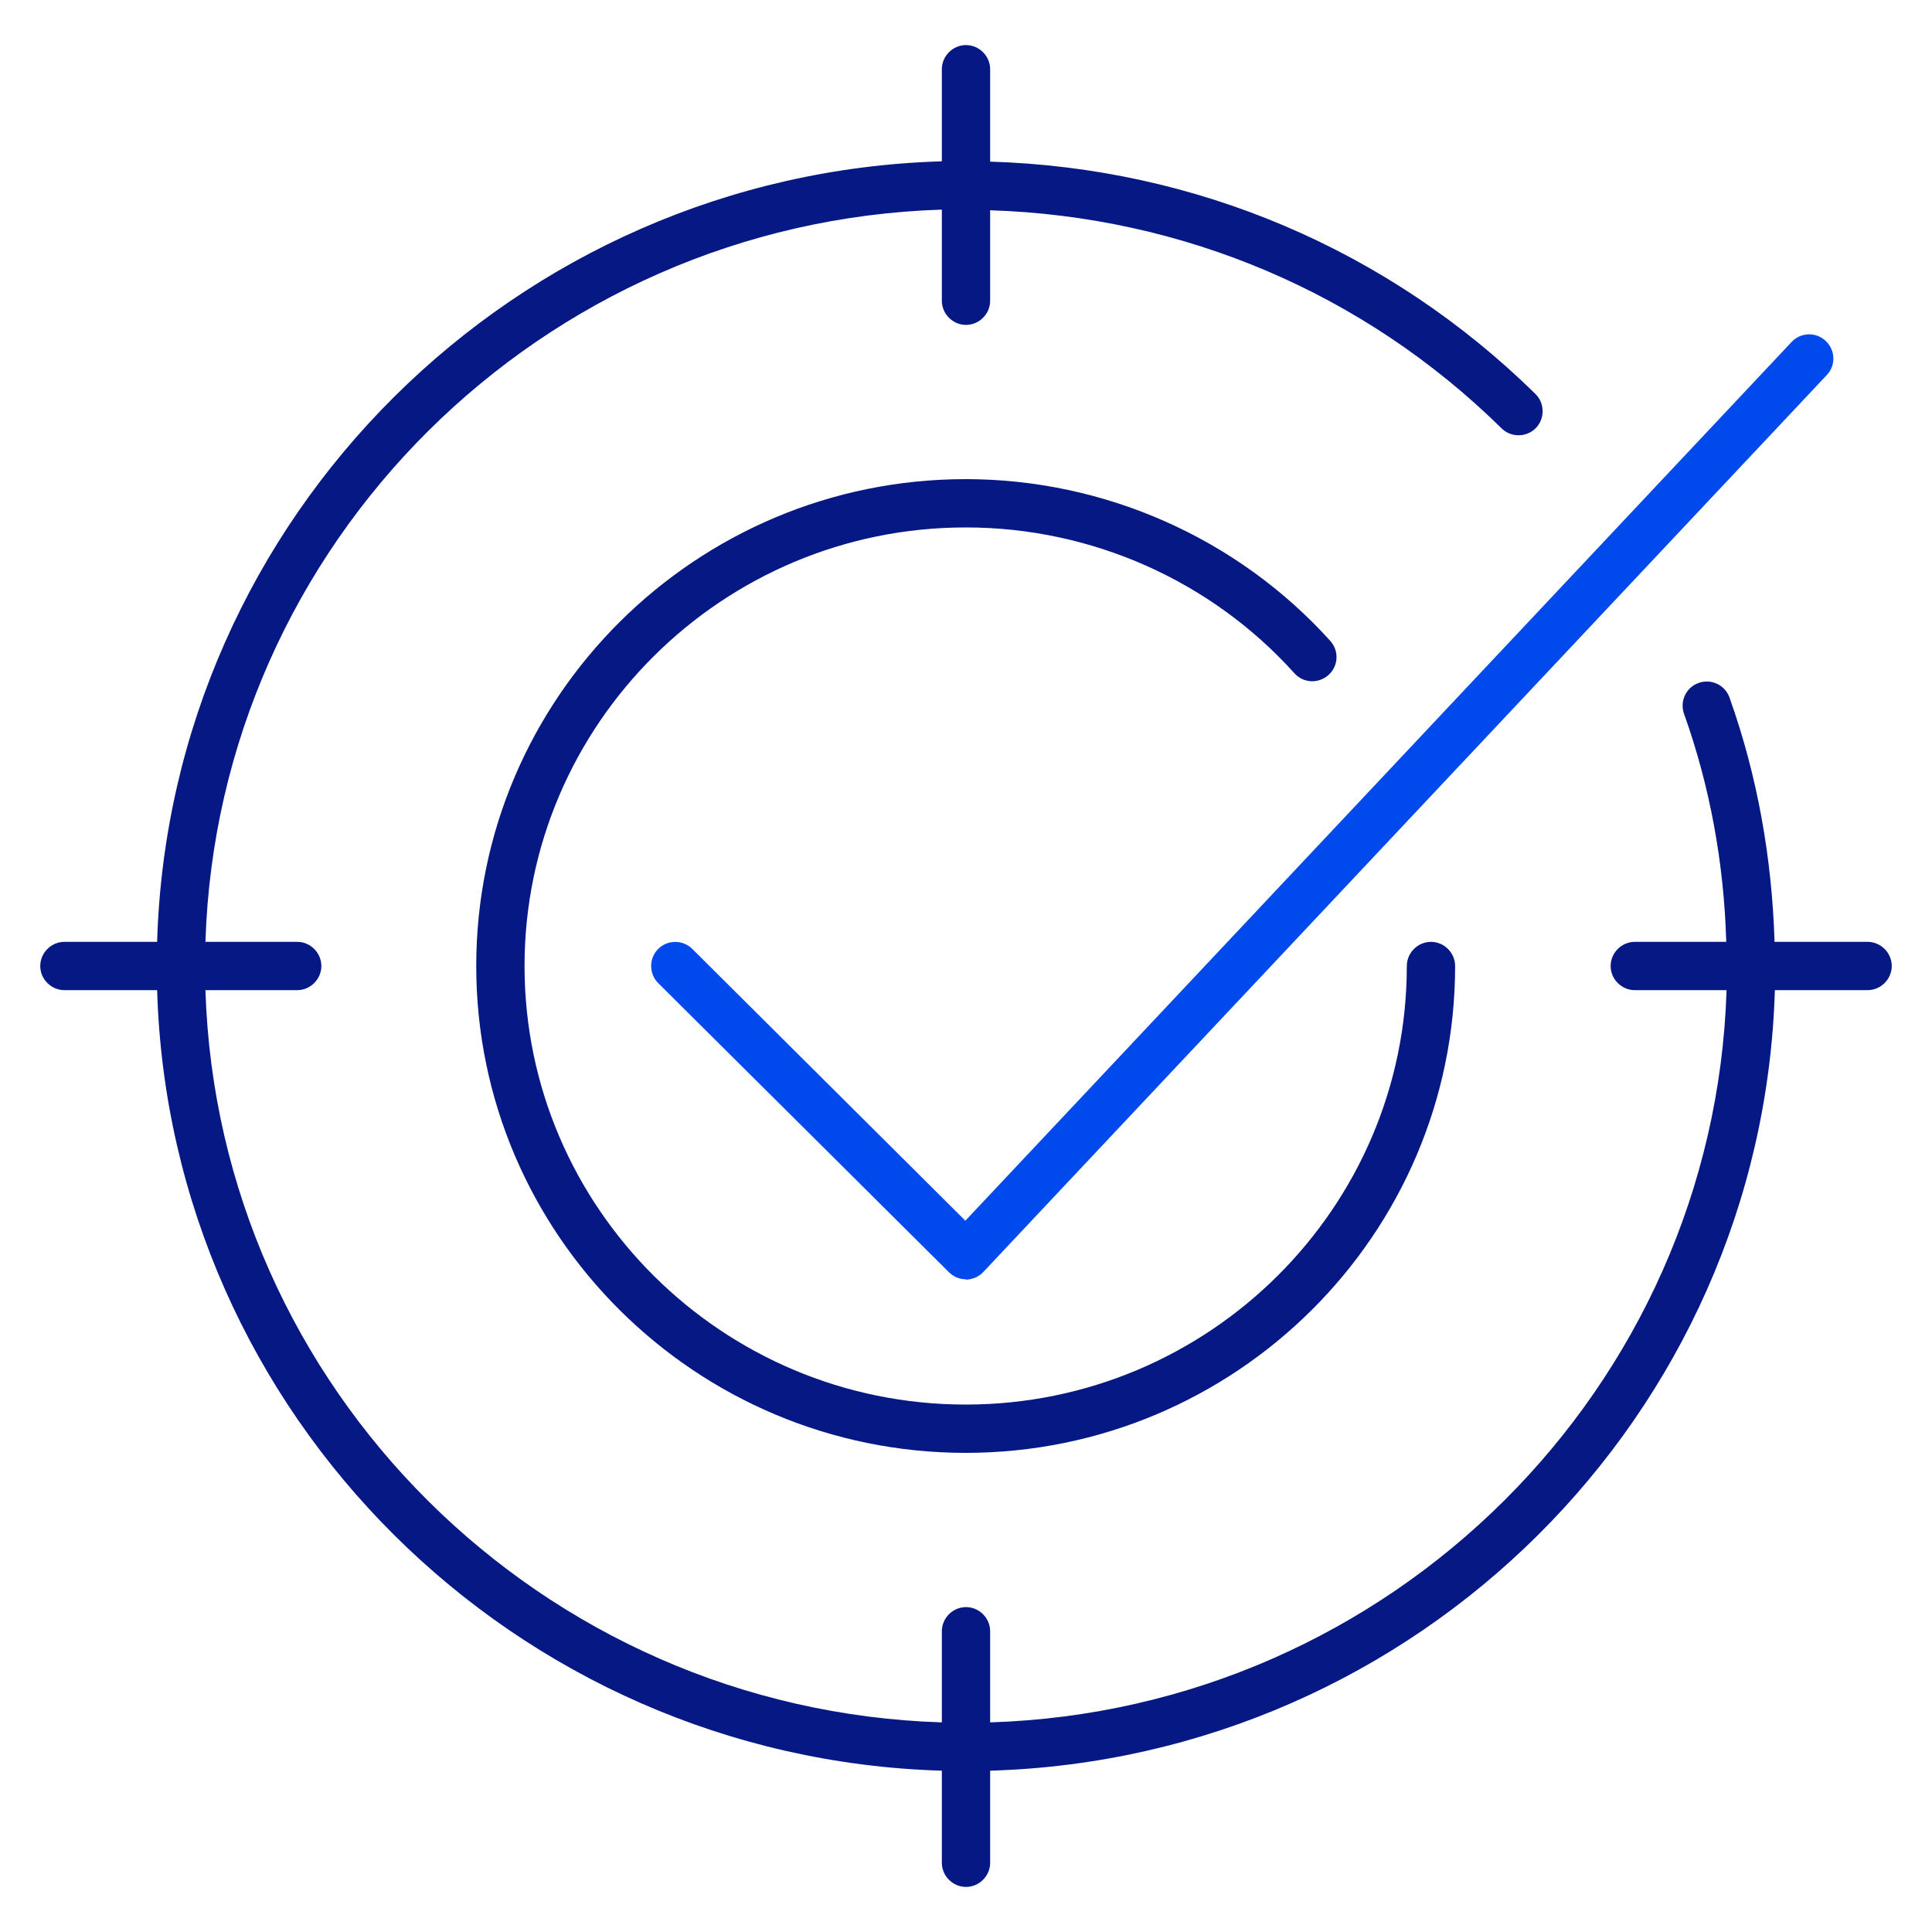
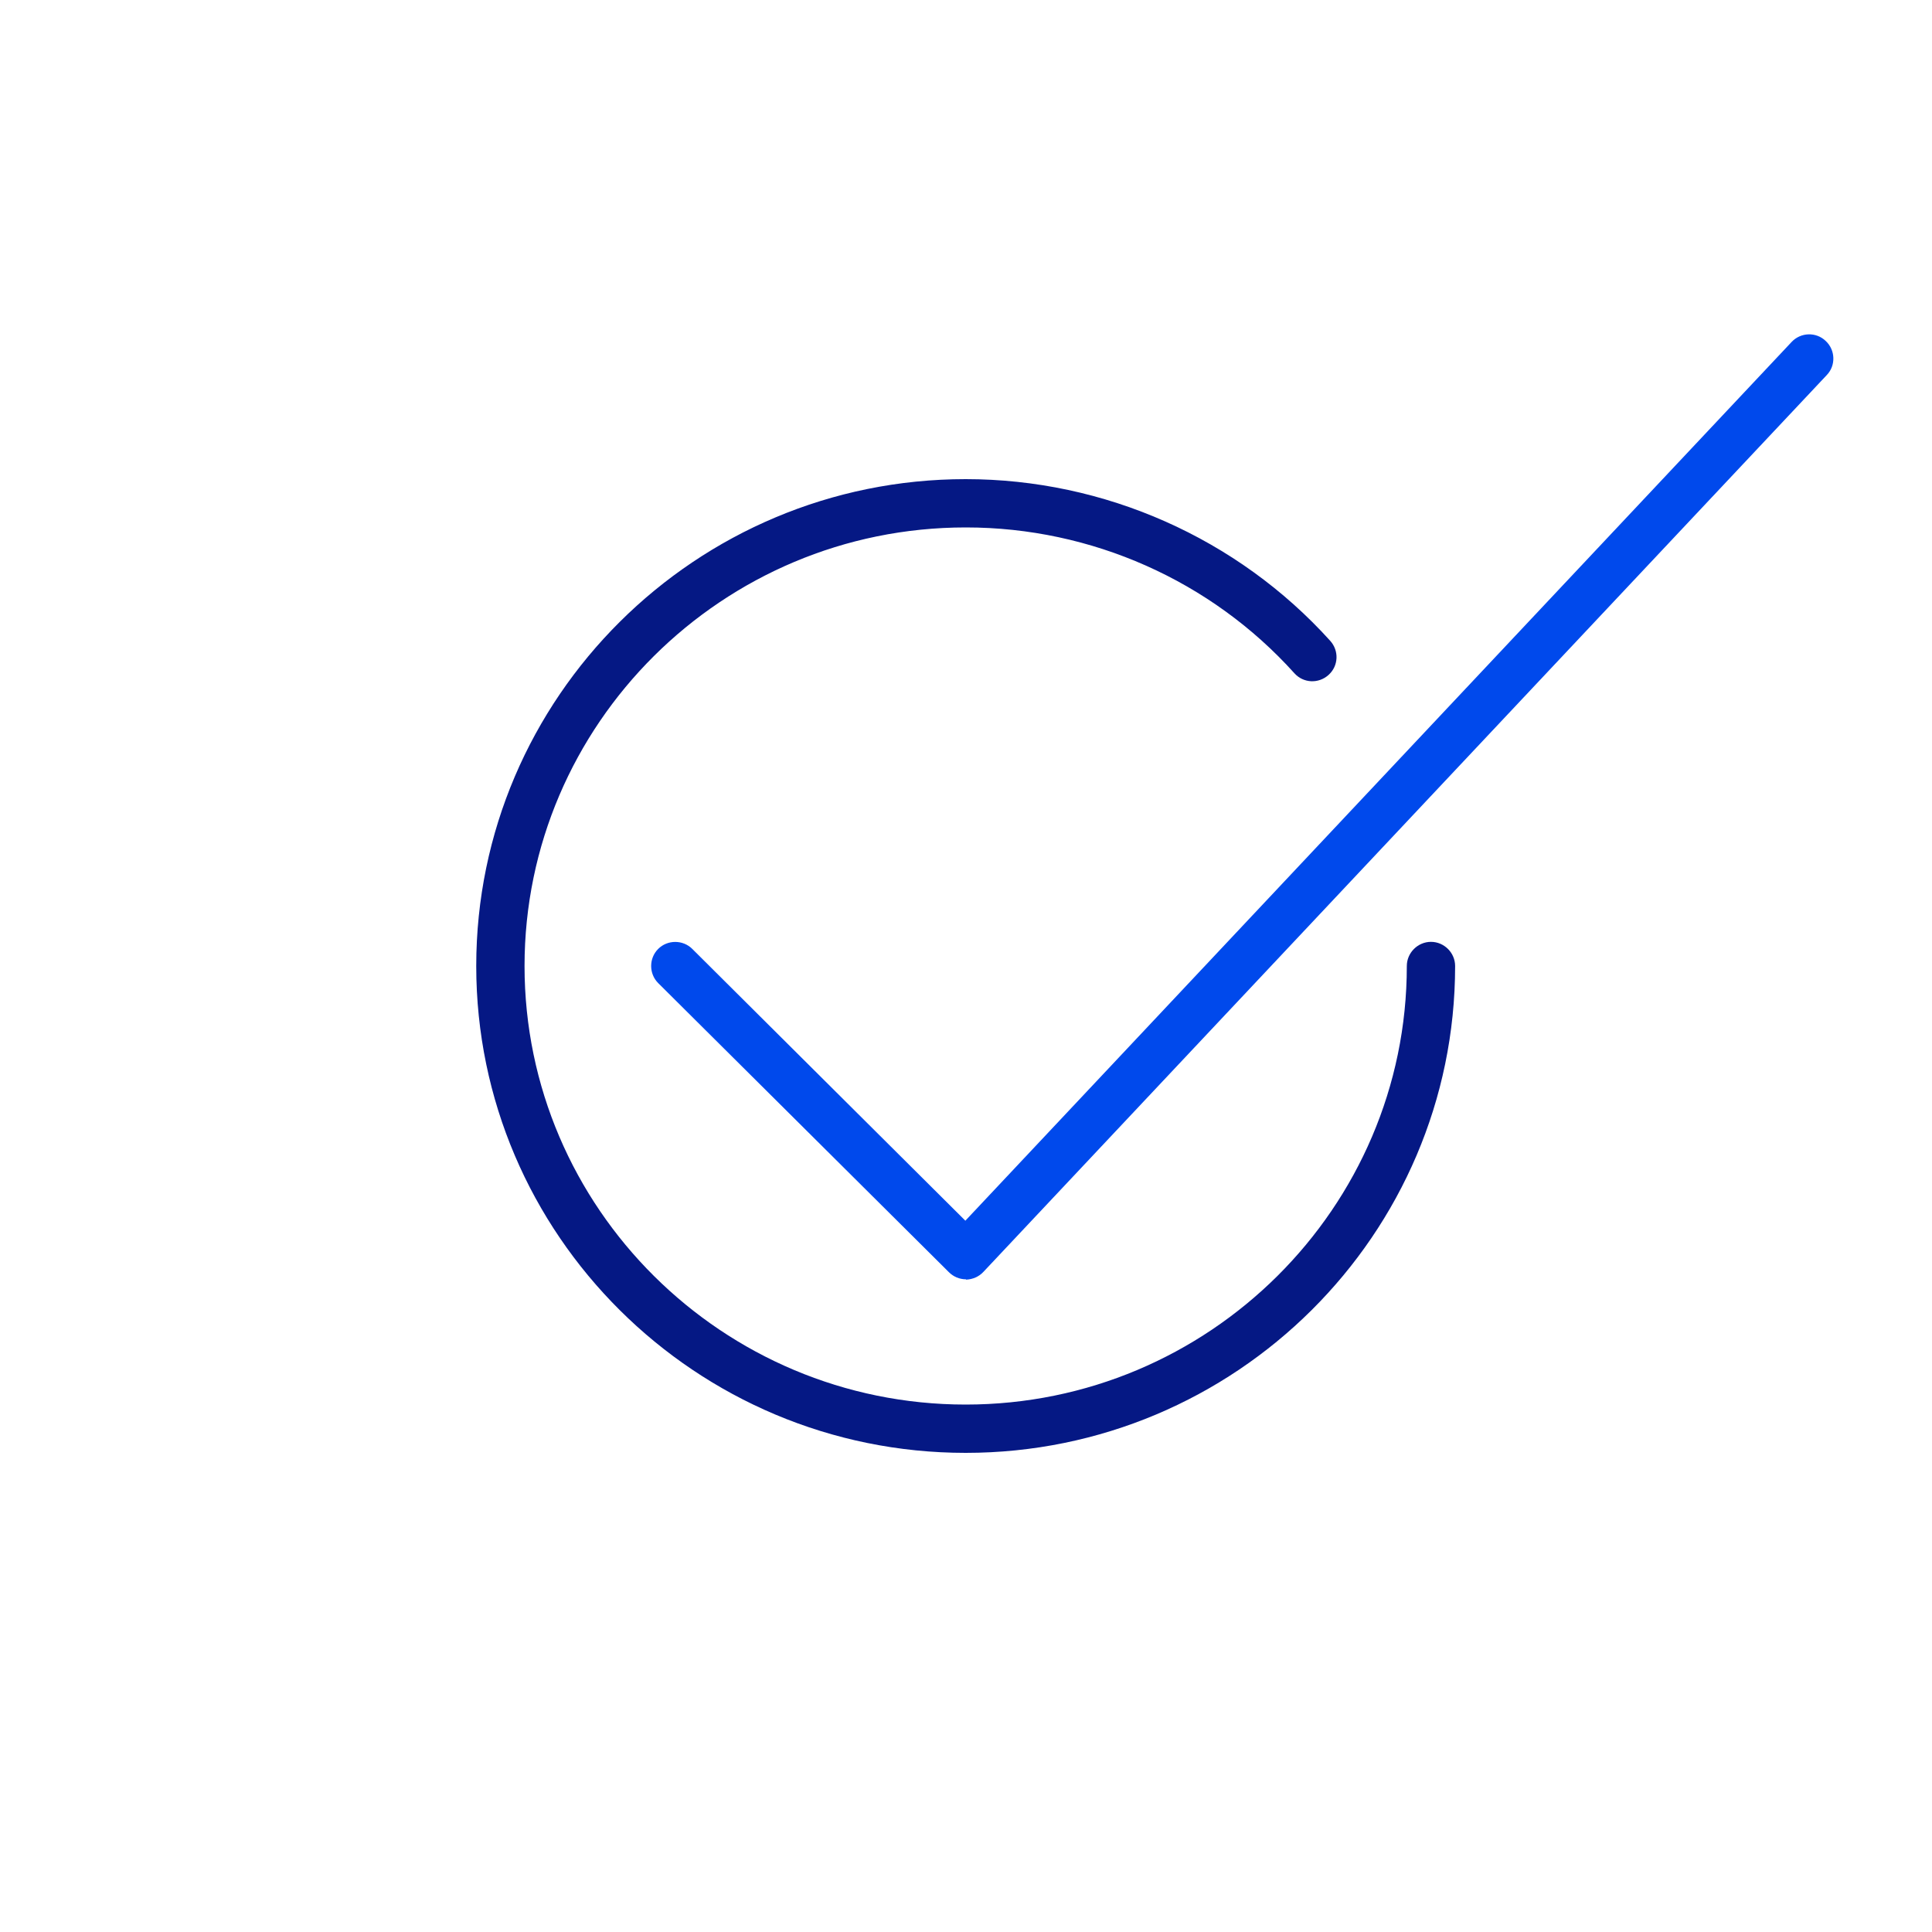
<svg xmlns="http://www.w3.org/2000/svg" width="60" height="60" viewBox="0 0 60 60" fill="none">
  <path d="M30 39.73C29.8 39.73 29.61 39.65 29.47 39.51L20.44 30.53C20.15 30.24 20.15 29.76 20.44 29.47C20.73 29.18 21.21 29.18 21.5 29.47L29.98 37.91L55.64 10.62C55.92 10.32 56.4 10.3 56.7 10.59C57 10.87 57.02 11.35 56.73 11.65L30.54 39.5C30.4 39.65 30.21 39.73 30.01 39.74H30V39.73Z" fill="#0049EC" />
  <path d="M30 16.38C33.89 16.38 37.61 18.03 40.2 20.91C40.48 21.22 40.95 21.24 41.26 20.96C41.57 20.68 41.59 20.21 41.31 19.9C38.43 16.71 34.3 14.88 29.99 14.88C21.61 14.88 14.79 21.66 14.79 30C14.79 38.34 21.61 45.12 29.99 45.12C38.37 45.12 45.19 38.34 45.19 30C45.19 29.59 44.85 29.25 44.44 29.25C44.03 29.25 43.69 29.59 43.69 30C43.69 37.51 37.54 43.62 29.99 43.62C22.44 43.62 16.29 37.51 16.29 30C16.29 22.49 22.44 16.38 29.99 16.38H30Z" fill="#051884" />
-   <path d="M58 29.25H55.11C55.03 26.65 54.58 24.1 53.71 21.66C53.57 21.27 53.14 21.07 52.75 21.21C52.36 21.35 52.16 21.78 52.3 22.17C53.11 24.44 53.54 26.82 53.61 29.25H50.77C50.36 29.25 50.02 29.59 50.02 30C50.02 30.41 50.36 30.75 50.77 30.75H53.62C53.23 43.12 43.19 53.1 30.75 53.49V50.66C30.75 50.25 30.41 49.91 30 49.91C29.59 49.91 29.25 50.25 29.25 50.66V53.49C16.81 53.1 6.77 43.12 6.38 30.75H9.23C9.64 30.75 9.98 30.41 9.98 30C9.98 29.59 9.64 29.25 9.23 29.25H6.38C6.77 16.88 16.81 6.9 29.25 6.51V9.34C29.25 9.75 29.59 10.09 30 10.09C30.41 10.09 30.75 9.75 30.75 9.34V6.53C36.73 6.72 42.35 9.09 46.63 13.3C46.92 13.59 47.4 13.59 47.69 13.3C47.98 13.01 47.98 12.53 47.69 12.24C43.12 7.75 37.13 5.21 30.75 5.02V2.15C30.75 1.74 30.41 1.4 30 1.4C29.59 1.4 29.25 1.74 29.25 2.15V5.01C15.99 5.4 5.27 16.05 4.88 29.25H2C1.59 29.25 1.25 29.59 1.25 30C1.25 30.41 1.59 30.75 2 30.75H4.88C5.27 43.94 15.99 54.6 29.25 54.99V57.85C29.25 58.26 29.59 58.6 30 58.6C30.41 58.6 30.75 58.26 30.75 57.85V54.99C44.01 54.6 54.73 43.95 55.12 30.75H58C58.41 30.75 58.75 30.41 58.75 30C58.75 29.59 58.41 29.25 58 29.25V29.25Z" fill="#051884" />
</svg>